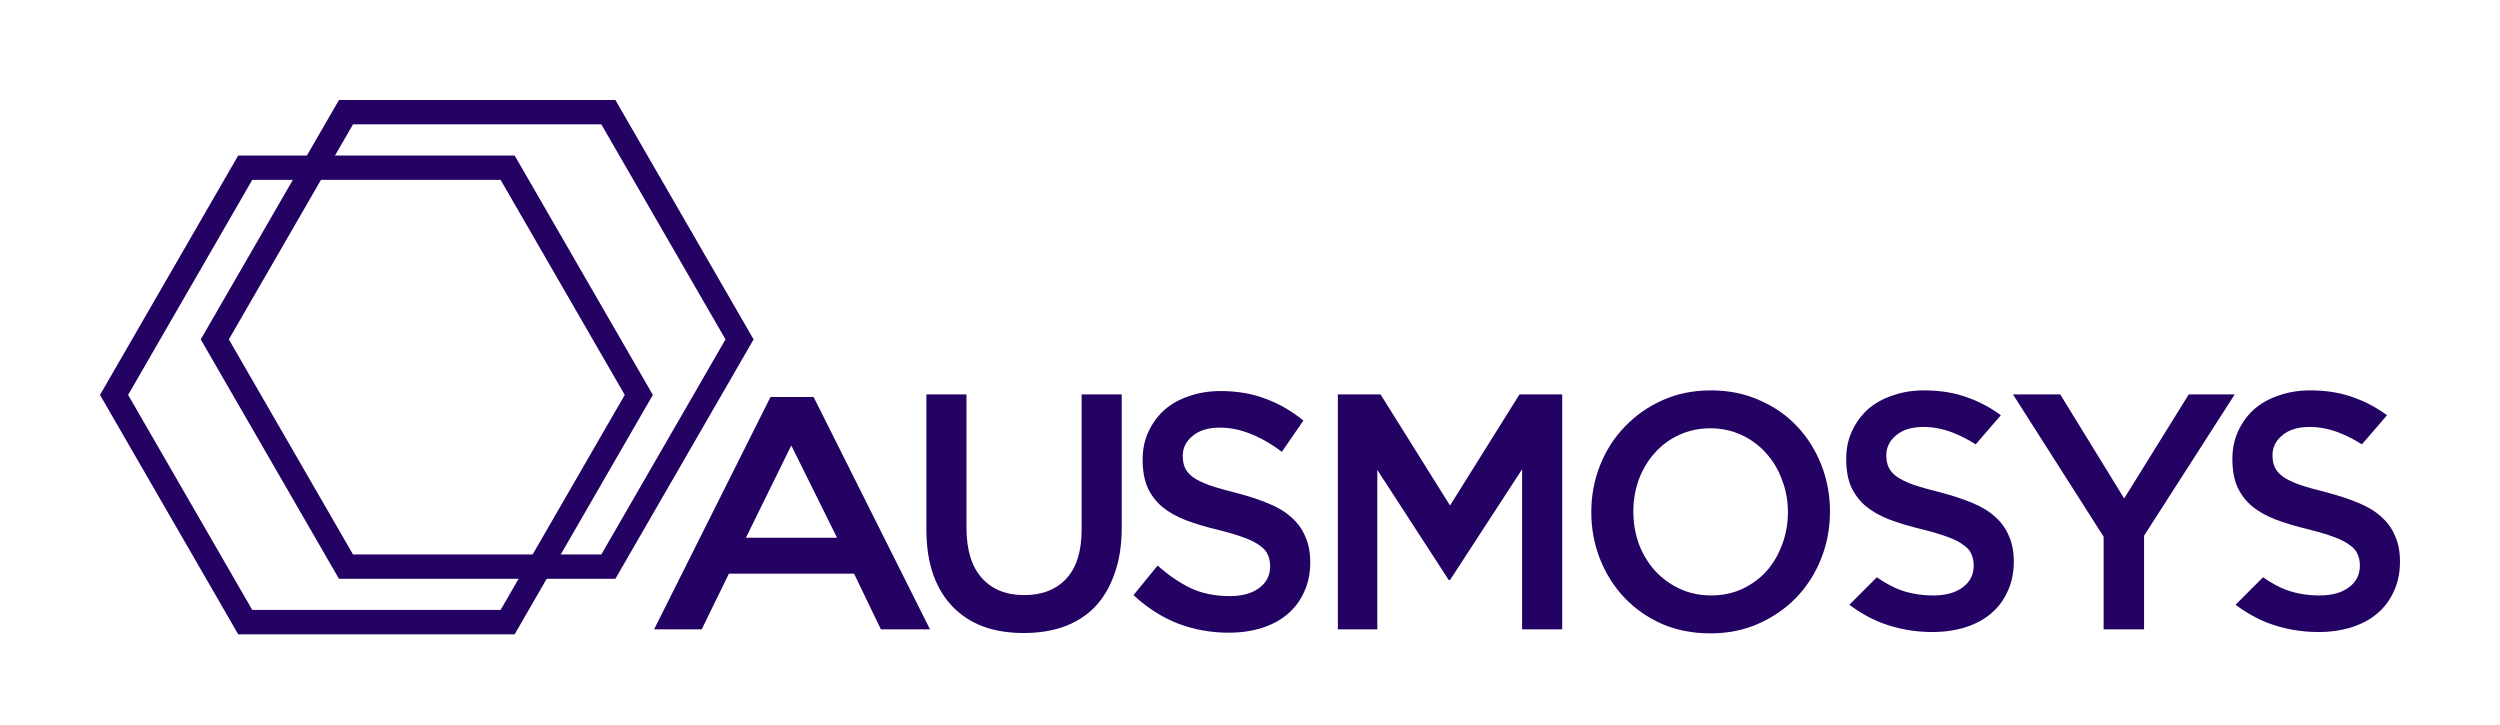
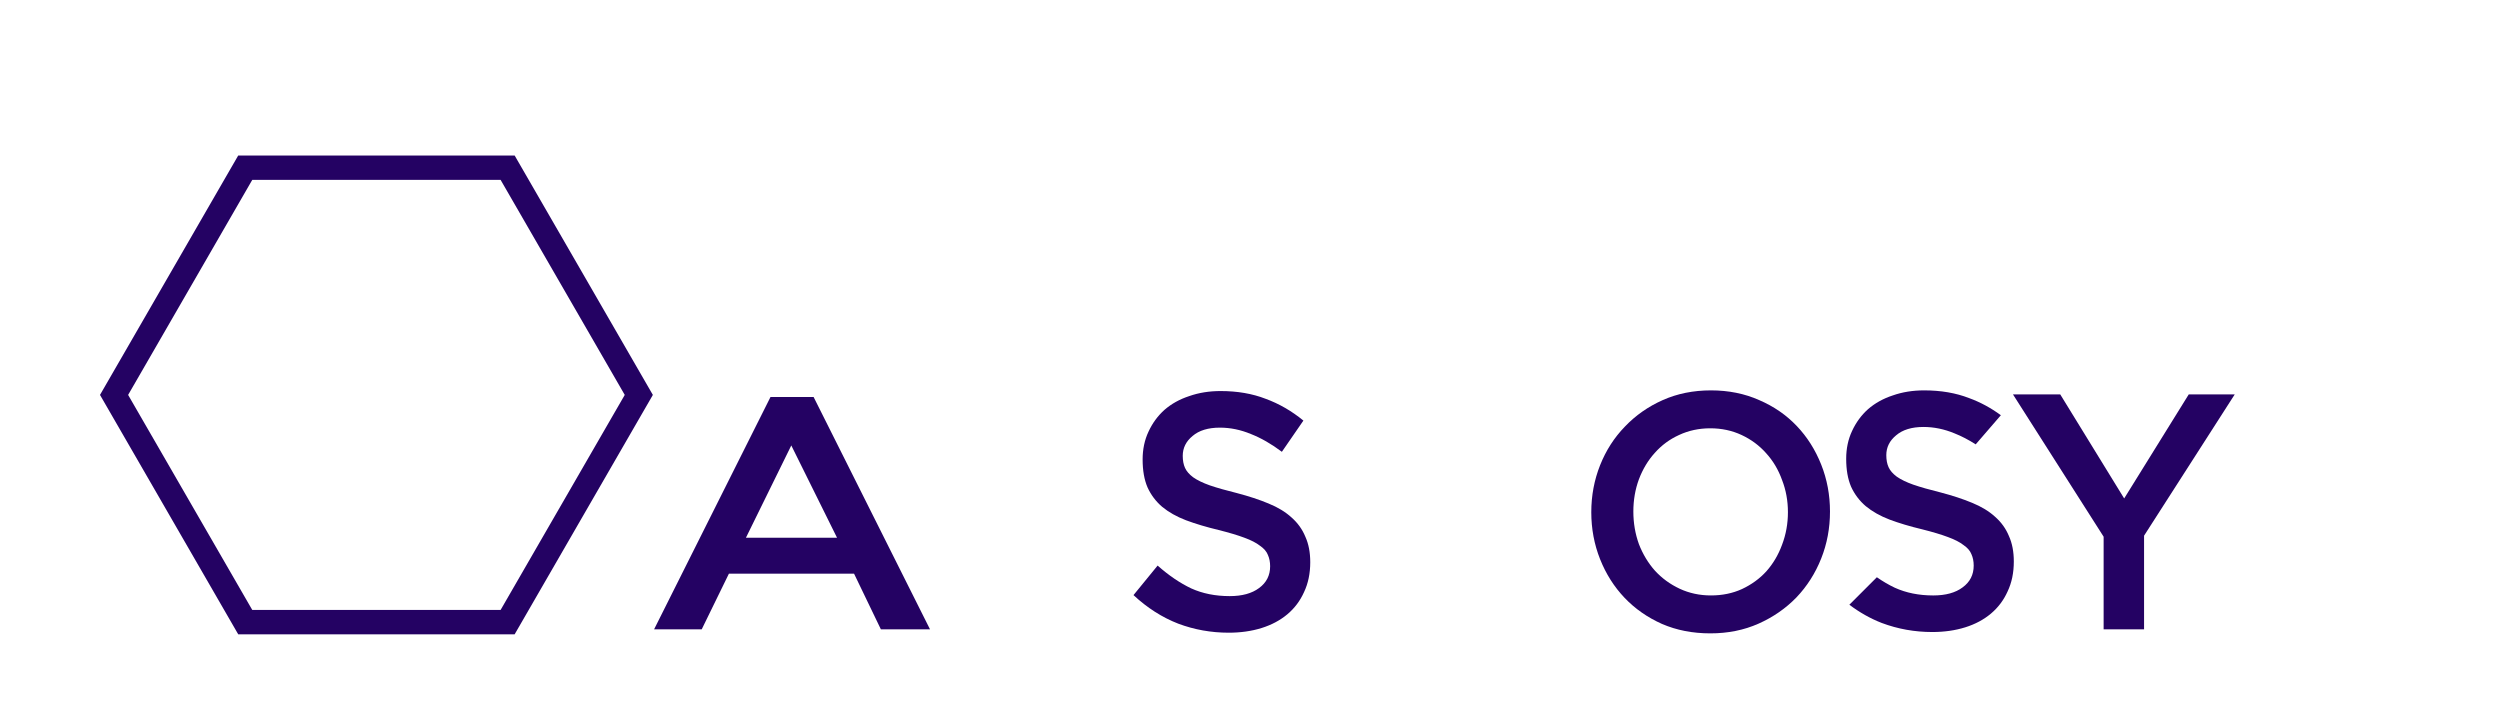
<svg xmlns="http://www.w3.org/2000/svg" width="200" height="58" viewBox="0 0 200 58" fill="none">
  <g filter="url(#filter0_d_328_1662)">
    <path d="M41.172 50.744L19.057 50.744L8 31.593L19.057 12.441L41.172 12.441L52.229 31.593L41.172 50.744ZM40.048 14.389L20.182 14.389L10.25 31.593L20.182 48.797L40.048 48.797L49.98 31.593L40.048 14.389Z" fill="#240263" />
-     <path d="M49.231 46.304L27.117 46.304L16.059 27.152L27.117 8L49.231 8L60.289 27.152L49.231 46.304ZM48.107 9.948L28.241 9.948L18.309 27.152L28.241 44.356L48.107 44.356L58.04 27.152L48.107 9.948Z" fill="#240263" />
    <path d="M171.525 42.856V50.347H168.29V42.937L161.038 31.553H164.82L169.934 39.876L175.099 31.553H178.778L171.525 42.856Z" fill="#240263" />
    <path d="M146.399 40.923C146.399 42.248 146.165 43.501 145.695 44.682C145.225 45.863 144.565 46.901 143.712 47.796C142.86 48.673 141.851 49.372 140.686 49.891C139.521 50.41 138.234 50.669 136.825 50.669C135.416 50.669 134.129 50.419 132.964 49.917C131.799 49.398 130.799 48.7 129.964 47.823C129.129 46.946 128.477 45.917 128.007 44.736C127.538 43.554 127.303 42.301 127.303 40.977C127.303 39.652 127.538 38.399 128.007 37.218C128.477 36.036 129.138 35.007 129.99 34.13C130.842 33.235 131.851 32.528 133.016 32.009C134.181 31.49 135.468 31.23 136.877 31.23C138.286 31.23 139.573 31.49 140.738 32.009C141.904 32.51 142.904 33.199 143.738 34.076C144.573 34.953 145.225 35.983 145.695 37.164C146.165 38.345 146.399 39.598 146.399 40.923ZM143.034 40.977C143.034 40.064 142.878 39.205 142.564 38.399C142.269 37.576 141.843 36.86 141.286 36.251C140.747 35.643 140.095 35.159 139.33 34.801C138.564 34.443 137.729 34.264 136.825 34.264C135.921 34.264 135.086 34.443 134.321 34.801C133.573 35.141 132.929 35.616 132.39 36.224C131.851 36.815 131.425 37.522 131.112 38.345C130.816 39.151 130.668 40.01 130.668 40.923C130.668 41.836 130.816 42.704 131.112 43.527C131.425 44.333 131.851 45.04 132.39 45.648C132.947 46.257 133.607 46.74 134.373 47.098C135.138 47.456 135.973 47.635 136.877 47.635C137.782 47.635 138.608 47.465 139.356 47.125C140.121 46.767 140.773 46.293 141.312 45.702C141.851 45.094 142.269 44.386 142.564 43.581C142.878 42.758 143.034 41.889 143.034 40.977Z" fill="#240263" />
-     <path d="M121.768 37.54L116.002 46.401H115.898L110.185 37.594V50.347H107.028V31.553H110.445L116.002 40.44L121.559 31.553H124.977V50.347H121.768V37.54Z" fill="#240263" />
    <path d="M94.619 36.466C94.619 36.842 94.68 37.164 94.802 37.433C94.923 37.701 95.141 37.952 95.454 38.184C95.784 38.417 96.228 38.632 96.784 38.829C97.358 39.026 98.08 39.231 98.95 39.446C99.906 39.697 100.75 39.974 101.48 40.279C102.228 40.583 102.846 40.959 103.332 41.406C103.819 41.836 104.185 42.346 104.428 42.937C104.689 43.51 104.82 44.19 104.82 44.977C104.82 45.872 104.654 46.669 104.324 47.367C104.011 48.065 103.567 48.656 102.993 49.139C102.419 49.622 101.732 49.989 100.932 50.24C100.132 50.49 99.254 50.616 98.297 50.616C96.889 50.616 95.541 50.374 94.254 49.891C92.967 49.389 91.775 48.629 90.68 47.608L92.61 45.246C93.497 46.033 94.393 46.642 95.297 47.072C96.202 47.483 97.228 47.689 98.376 47.689C99.367 47.689 100.15 47.474 100.724 47.045C101.315 46.615 101.611 46.033 101.611 45.3C101.611 44.959 101.55 44.655 101.428 44.387C101.324 44.118 101.115 43.876 100.802 43.662C100.506 43.429 100.089 43.214 99.55 43.017C99.028 42.82 98.341 42.614 97.489 42.4C96.515 42.167 95.645 41.907 94.88 41.621C94.132 41.335 93.497 40.977 92.975 40.547C92.471 40.117 92.08 39.598 91.802 38.99C91.541 38.381 91.41 37.638 91.41 36.761C91.41 35.938 91.567 35.195 91.88 34.533C92.193 33.853 92.619 33.271 93.158 32.788C93.715 32.304 94.376 31.937 95.141 31.687C95.906 31.418 96.741 31.284 97.645 31.284C98.984 31.284 100.185 31.49 101.245 31.902C102.324 32.295 103.332 32.877 104.272 33.647L102.55 36.144C101.715 35.517 100.889 35.043 100.071 34.721C99.254 34.381 98.428 34.211 97.593 34.211C96.654 34.211 95.923 34.434 95.402 34.882C94.88 35.312 94.619 35.84 94.619 36.466Z" fill="#240263" />
-     <path d="M89.738 31.553V42.212C89.738 43.608 89.547 44.834 89.164 45.89C88.799 46.946 88.277 47.832 87.599 48.548C86.921 49.246 86.094 49.774 85.12 50.132C84.164 50.472 83.085 50.642 81.885 50.642C80.703 50.642 79.633 50.472 78.677 50.132C77.72 49.774 76.903 49.246 76.224 48.548C75.546 47.85 75.024 46.991 74.659 45.971C74.294 44.932 74.111 43.733 74.111 42.373V31.553H77.32V42.239C77.32 43.993 77.729 45.326 78.546 46.239C79.364 47.152 80.494 47.608 81.938 47.608C83.364 47.608 84.486 47.17 85.303 46.293C86.121 45.416 86.529 44.109 86.529 42.373V31.553H89.738Z" fill="#240263" />
    <path d="M65.088 31.759L74.401 50.347H70.47L68.323 45.891H58.314L56.137 50.347H52.327L61.64 31.759H65.088ZM66.962 43.017L63.303 35.635L59.675 43.017H66.962Z" fill="#240263" />
-     <path d="M184.825 31.23C186.164 31.23 187.364 31.436 188.425 31.848C189.319 32.174 190.165 32.632 190.964 33.218L188.95 35.549C188.379 35.183 187.813 34.889 187.251 34.667C186.433 34.327 185.607 34.157 184.772 34.157C183.833 34.157 183.103 34.381 182.581 34.828C182.059 35.258 181.799 35.786 181.799 36.412C181.799 36.788 181.859 37.11 181.981 37.379C182.103 37.647 182.321 37.898 182.634 38.131C182.964 38.363 183.407 38.578 183.964 38.775C184.537 38.972 185.259 39.178 186.129 39.392C187.085 39.643 187.929 39.92 188.66 40.224C189.408 40.529 190.026 40.905 190.512 41.352C190.999 41.782 191.365 42.292 191.608 42.883C191.869 43.456 191.999 44.136 191.999 44.924C191.999 45.819 191.834 46.615 191.504 47.313C191.191 48.011 190.746 48.602 190.173 49.085C189.599 49.568 188.912 49.936 188.112 50.186C187.312 50.437 186.434 50.562 185.477 50.562C184.069 50.562 182.72 50.32 181.433 49.837C180.522 49.482 179.659 48.994 178.844 48.379L181.042 46.18C181.518 46.509 181.996 46.789 182.476 47.017C183.381 47.429 184.408 47.636 185.555 47.636C186.547 47.636 187.329 47.421 187.903 46.991C188.494 46.562 188.79 45.98 188.79 45.246C188.79 44.906 188.729 44.601 188.607 44.333C188.503 44.065 188.294 43.823 187.981 43.608C187.686 43.376 187.268 43.161 186.729 42.964C186.208 42.767 185.52 42.56 184.668 42.346C183.694 42.113 182.824 41.854 182.059 41.567C181.312 41.281 180.677 40.923 180.155 40.493C179.651 40.064 179.259 39.545 178.981 38.936C178.72 38.328 178.59 37.585 178.59 36.708C178.59 35.885 178.746 35.142 179.059 34.479C179.372 33.799 179.799 33.218 180.338 32.734C180.894 32.251 181.555 31.883 182.32 31.633C183.085 31.364 183.921 31.23 184.825 31.23Z" fill="#240263" />
    <path d="M153.931 31.23C155.27 31.23 156.47 31.436 157.53 31.848C158.425 32.174 159.271 32.632 160.069 33.218L158.056 35.549C157.485 35.183 156.919 34.889 156.357 34.667C155.539 34.327 154.713 34.157 153.878 34.157C152.939 34.157 152.208 34.381 151.687 34.828C151.165 35.258 150.904 35.786 150.904 36.412C150.904 36.788 150.965 37.11 151.087 37.379C151.209 37.647 151.426 37.898 151.739 38.131C152.07 38.363 152.513 38.578 153.069 38.775C153.643 38.972 154.365 39.178 155.234 39.392C156.191 39.643 157.035 39.92 157.766 40.224C158.514 40.529 159.131 40.905 159.618 41.352C160.105 41.782 160.471 42.292 160.714 42.883C160.975 43.456 161.105 44.136 161.105 44.924C161.105 45.819 160.94 46.615 160.609 47.313C160.296 48.011 159.852 48.602 159.278 49.085C158.705 49.568 158.018 49.936 157.218 50.186C156.418 50.437 155.539 50.562 154.583 50.562C153.174 50.562 151.826 50.32 150.539 49.837C149.627 49.482 148.765 48.994 147.949 48.379L150.148 46.18C150.623 46.509 151.101 46.789 151.582 47.017C152.487 47.429 153.513 47.636 154.661 47.636C155.652 47.636 156.435 47.421 157.009 46.991C157.6 46.562 157.896 45.98 157.896 45.246C157.896 44.906 157.835 44.601 157.713 44.333C157.609 44.065 157.4 43.823 157.087 43.608C156.791 43.376 156.374 43.161 155.835 42.964C155.313 42.767 154.626 42.56 153.774 42.346C152.8 42.113 151.93 41.854 151.165 41.567C150.417 41.281 149.783 40.923 149.261 40.493C148.757 40.064 148.365 39.545 148.087 38.936C147.826 38.328 147.695 37.585 147.695 36.708C147.695 35.885 147.852 35.142 148.165 34.479C148.478 33.799 148.904 33.218 149.443 32.734C150 32.251 150.661 31.883 151.426 31.633C152.191 31.364 153.026 31.23 153.931 31.23Z" fill="#240263" />
  </g>
  <defs>
    <filter id="filter0_d_328_1662" x="0.9" y="0.9" width="198.199" height="56.944" filterUnits="userSpaceOnUse" color-interpolation-filters="sRGB">
      <feFlood flood-opacity="0" result="BackgroundImageFix" />
      <feColorMatrix in="SourceAlpha" type="matrix" values="0 0 0 0 0 0 0 0 0 0 0 0 0 0 0 0 0 0 127 0" result="hardAlpha" />
      <feOffset />
      <feGaussianBlur stdDeviation="3.55" />
      <feComposite in2="hardAlpha" operator="out" />
      <feColorMatrix type="matrix" values="0 0 0 0 0.886 0 0 0 0 0.89 0 0 0 0 1 0 0 0 0.77 0" />
      <feBlend mode="normal" in2="BackgroundImageFix" result="effect1_dropShadow_328_1662" />
      <feBlend mode="normal" in="SourceGraphic" in2="effect1_dropShadow_328_1662" result="shape" />
    </filter>
  </defs>
</svg>